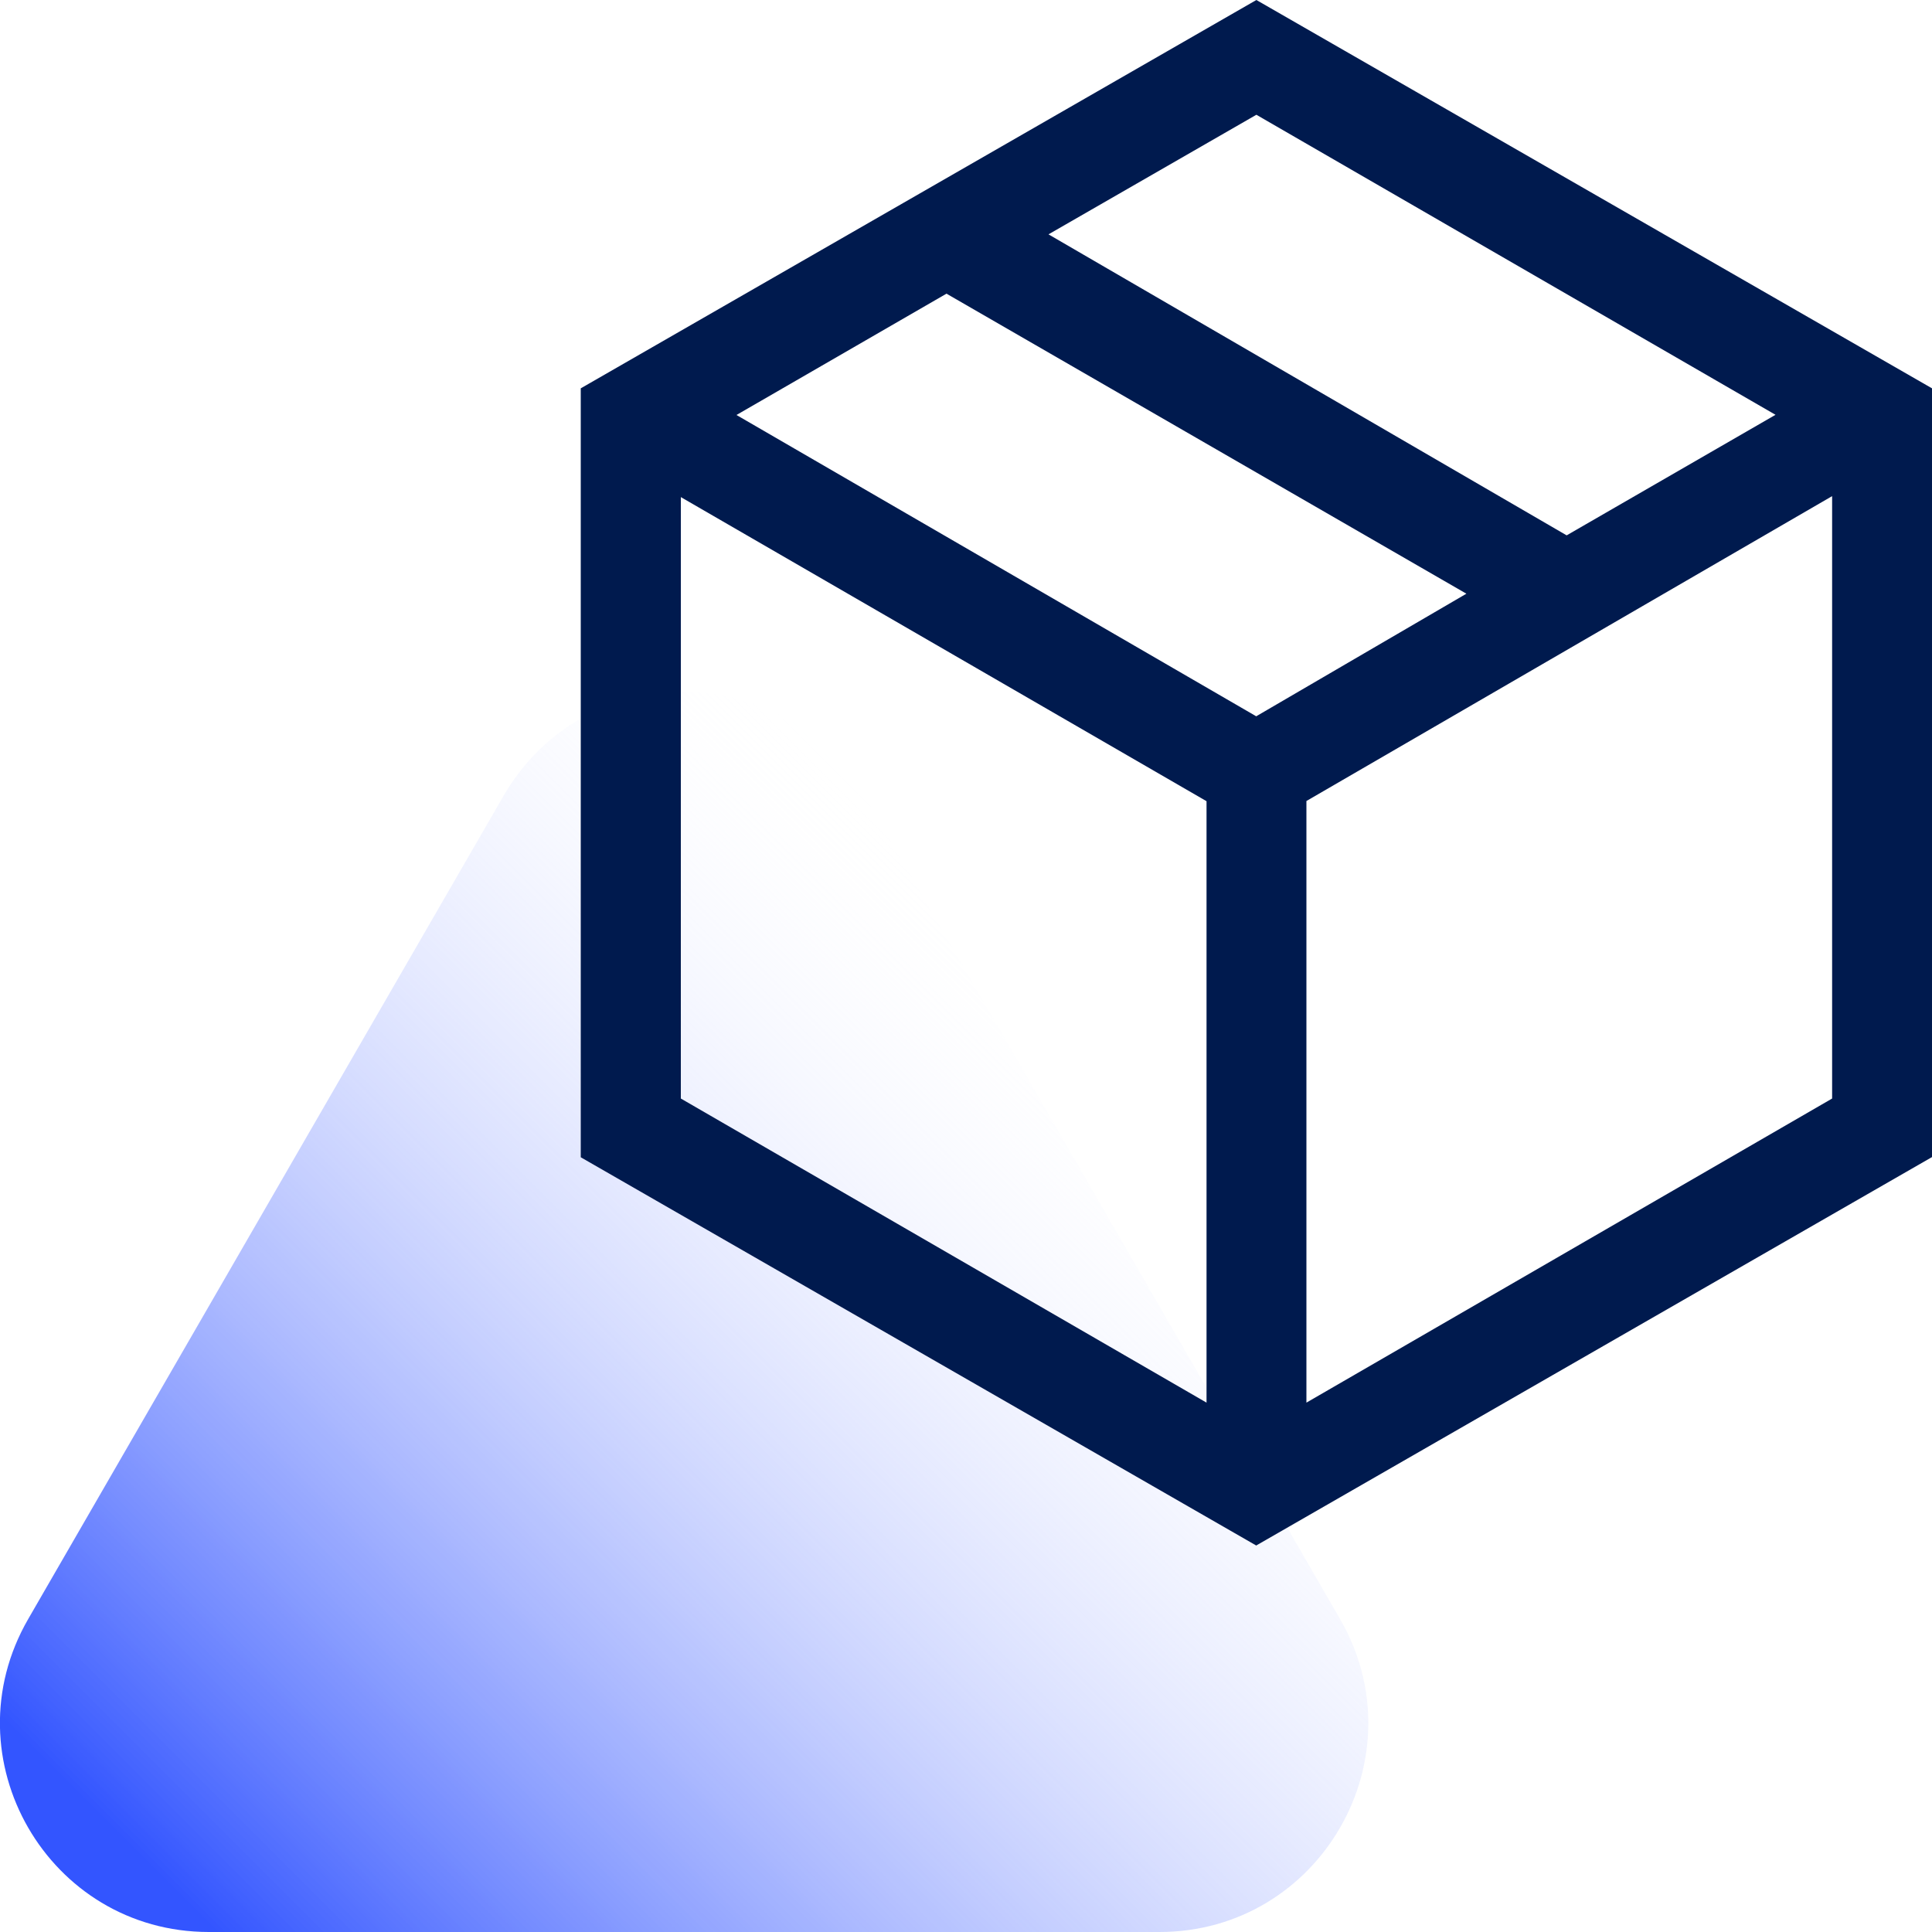
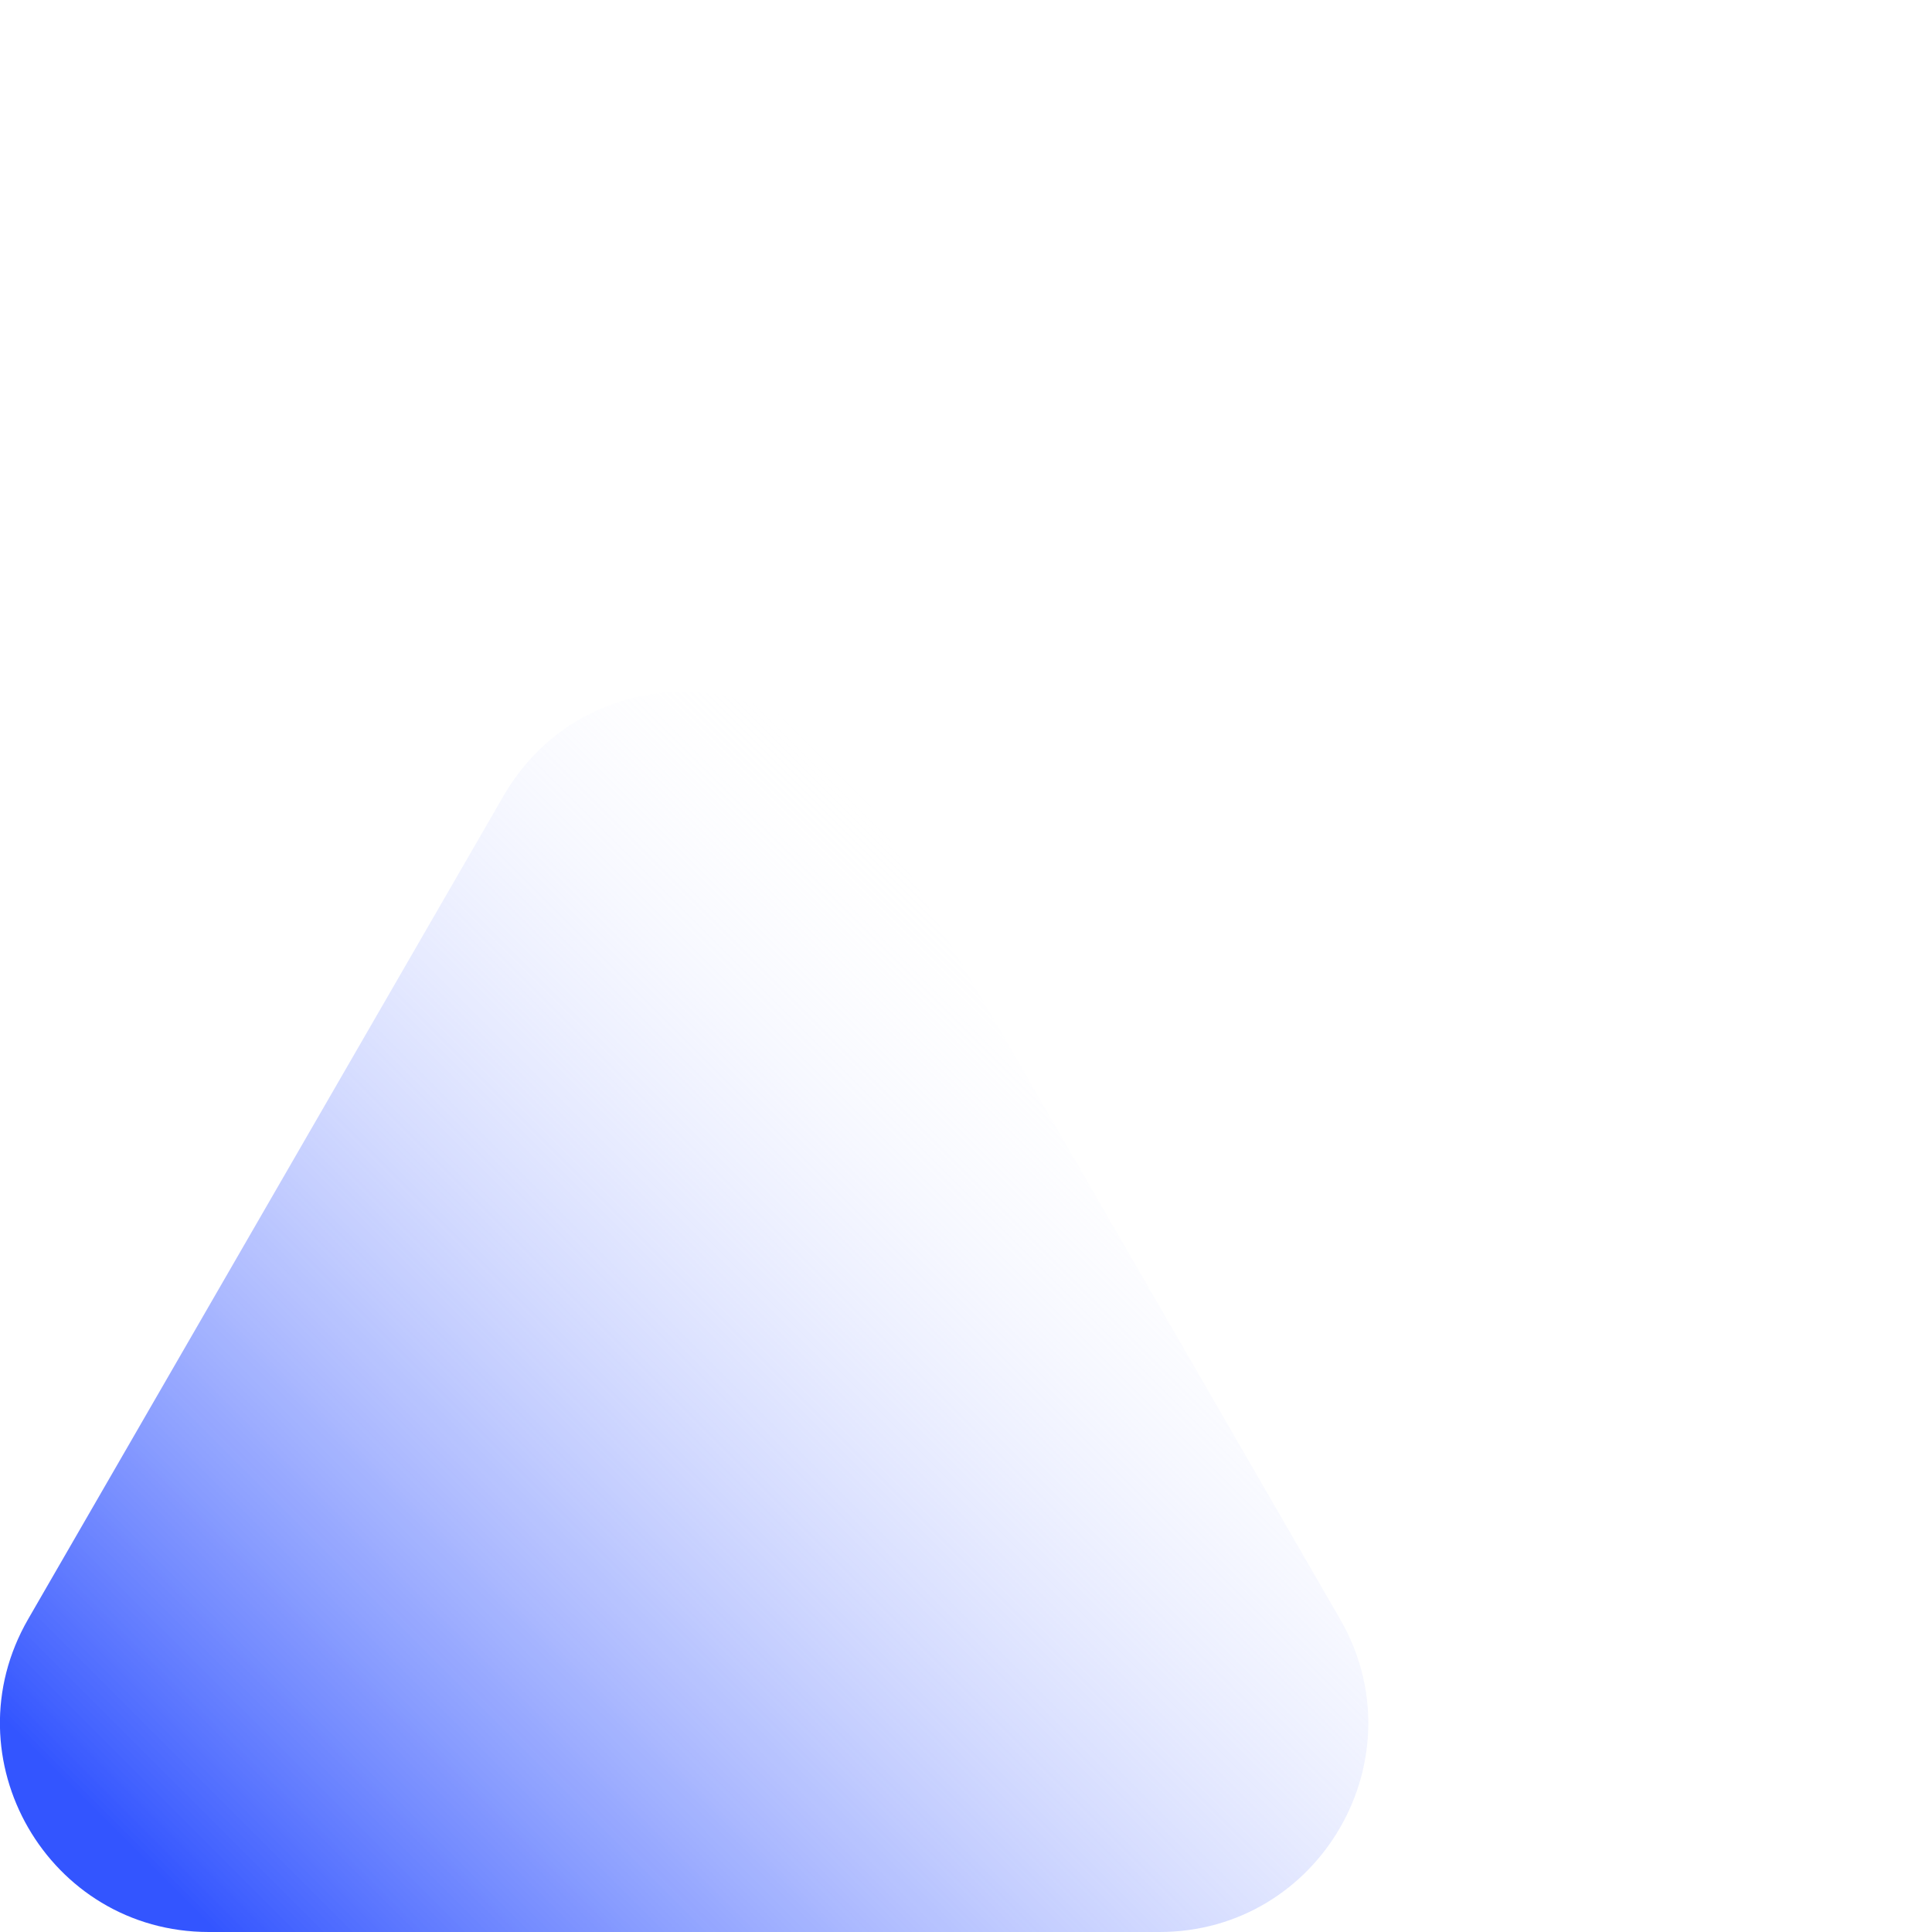
<svg xmlns="http://www.w3.org/2000/svg" id="Camada_2" data-name="Camada 2" viewBox="0 0 100 100">
  <defs>
    <style> .cls-1 { fill: url(#Gradiente_sem_nome_6); } .cls-1, .cls-2 { stroke-width: 0px; } .cls-2 { fill: #001a4e; } </style>
    <linearGradient id="Gradiente_sem_nome_6" data-name="Gradiente sem nome 6" x1="13.36" y1="102.25" x2="60.1" y2="55.5" gradientUnits="userSpaceOnUse">
      <stop offset="0" stop-color="#35f" />
      <stop offset="1" stop-color="#fff" stop-opacity="0" />
    </linearGradient>
  </defs>
  <g id="Camada_1-2" data-name="Camada 1">
    <g>
      <path class="cls-1" d="M26.06,41.2L1.46,83.8c-4.16,7.2,1.04,16.2,9.35,16.2h49.2c8.31,0,13.51-9,9.35-16.2l-24.6-42.6c-4.16-7.2-14.55-7.2-18.7,0Z" />
-       <path class="cls-2" d="M62.45,72.6v-31.13l-27.21-15.74v31.13s27.21,15.74,27.21,15.74ZM67.62,72.6l27.21-15.74v-31.18l-27.21,15.78v31.13ZM65.03,80l-34.97-20.1V20.1L65.03,0l34.97,20.1v39.79l-34.97,20.1ZM81.09,27.71l10.81-6.24-26.87-15.53-10.76,6.19,26.82,15.58ZM65.03,37.07l10.87-6.34-26.91-15.53-10.87,6.28,26.91,15.6Z" />
    </g>
  </g>
</svg>